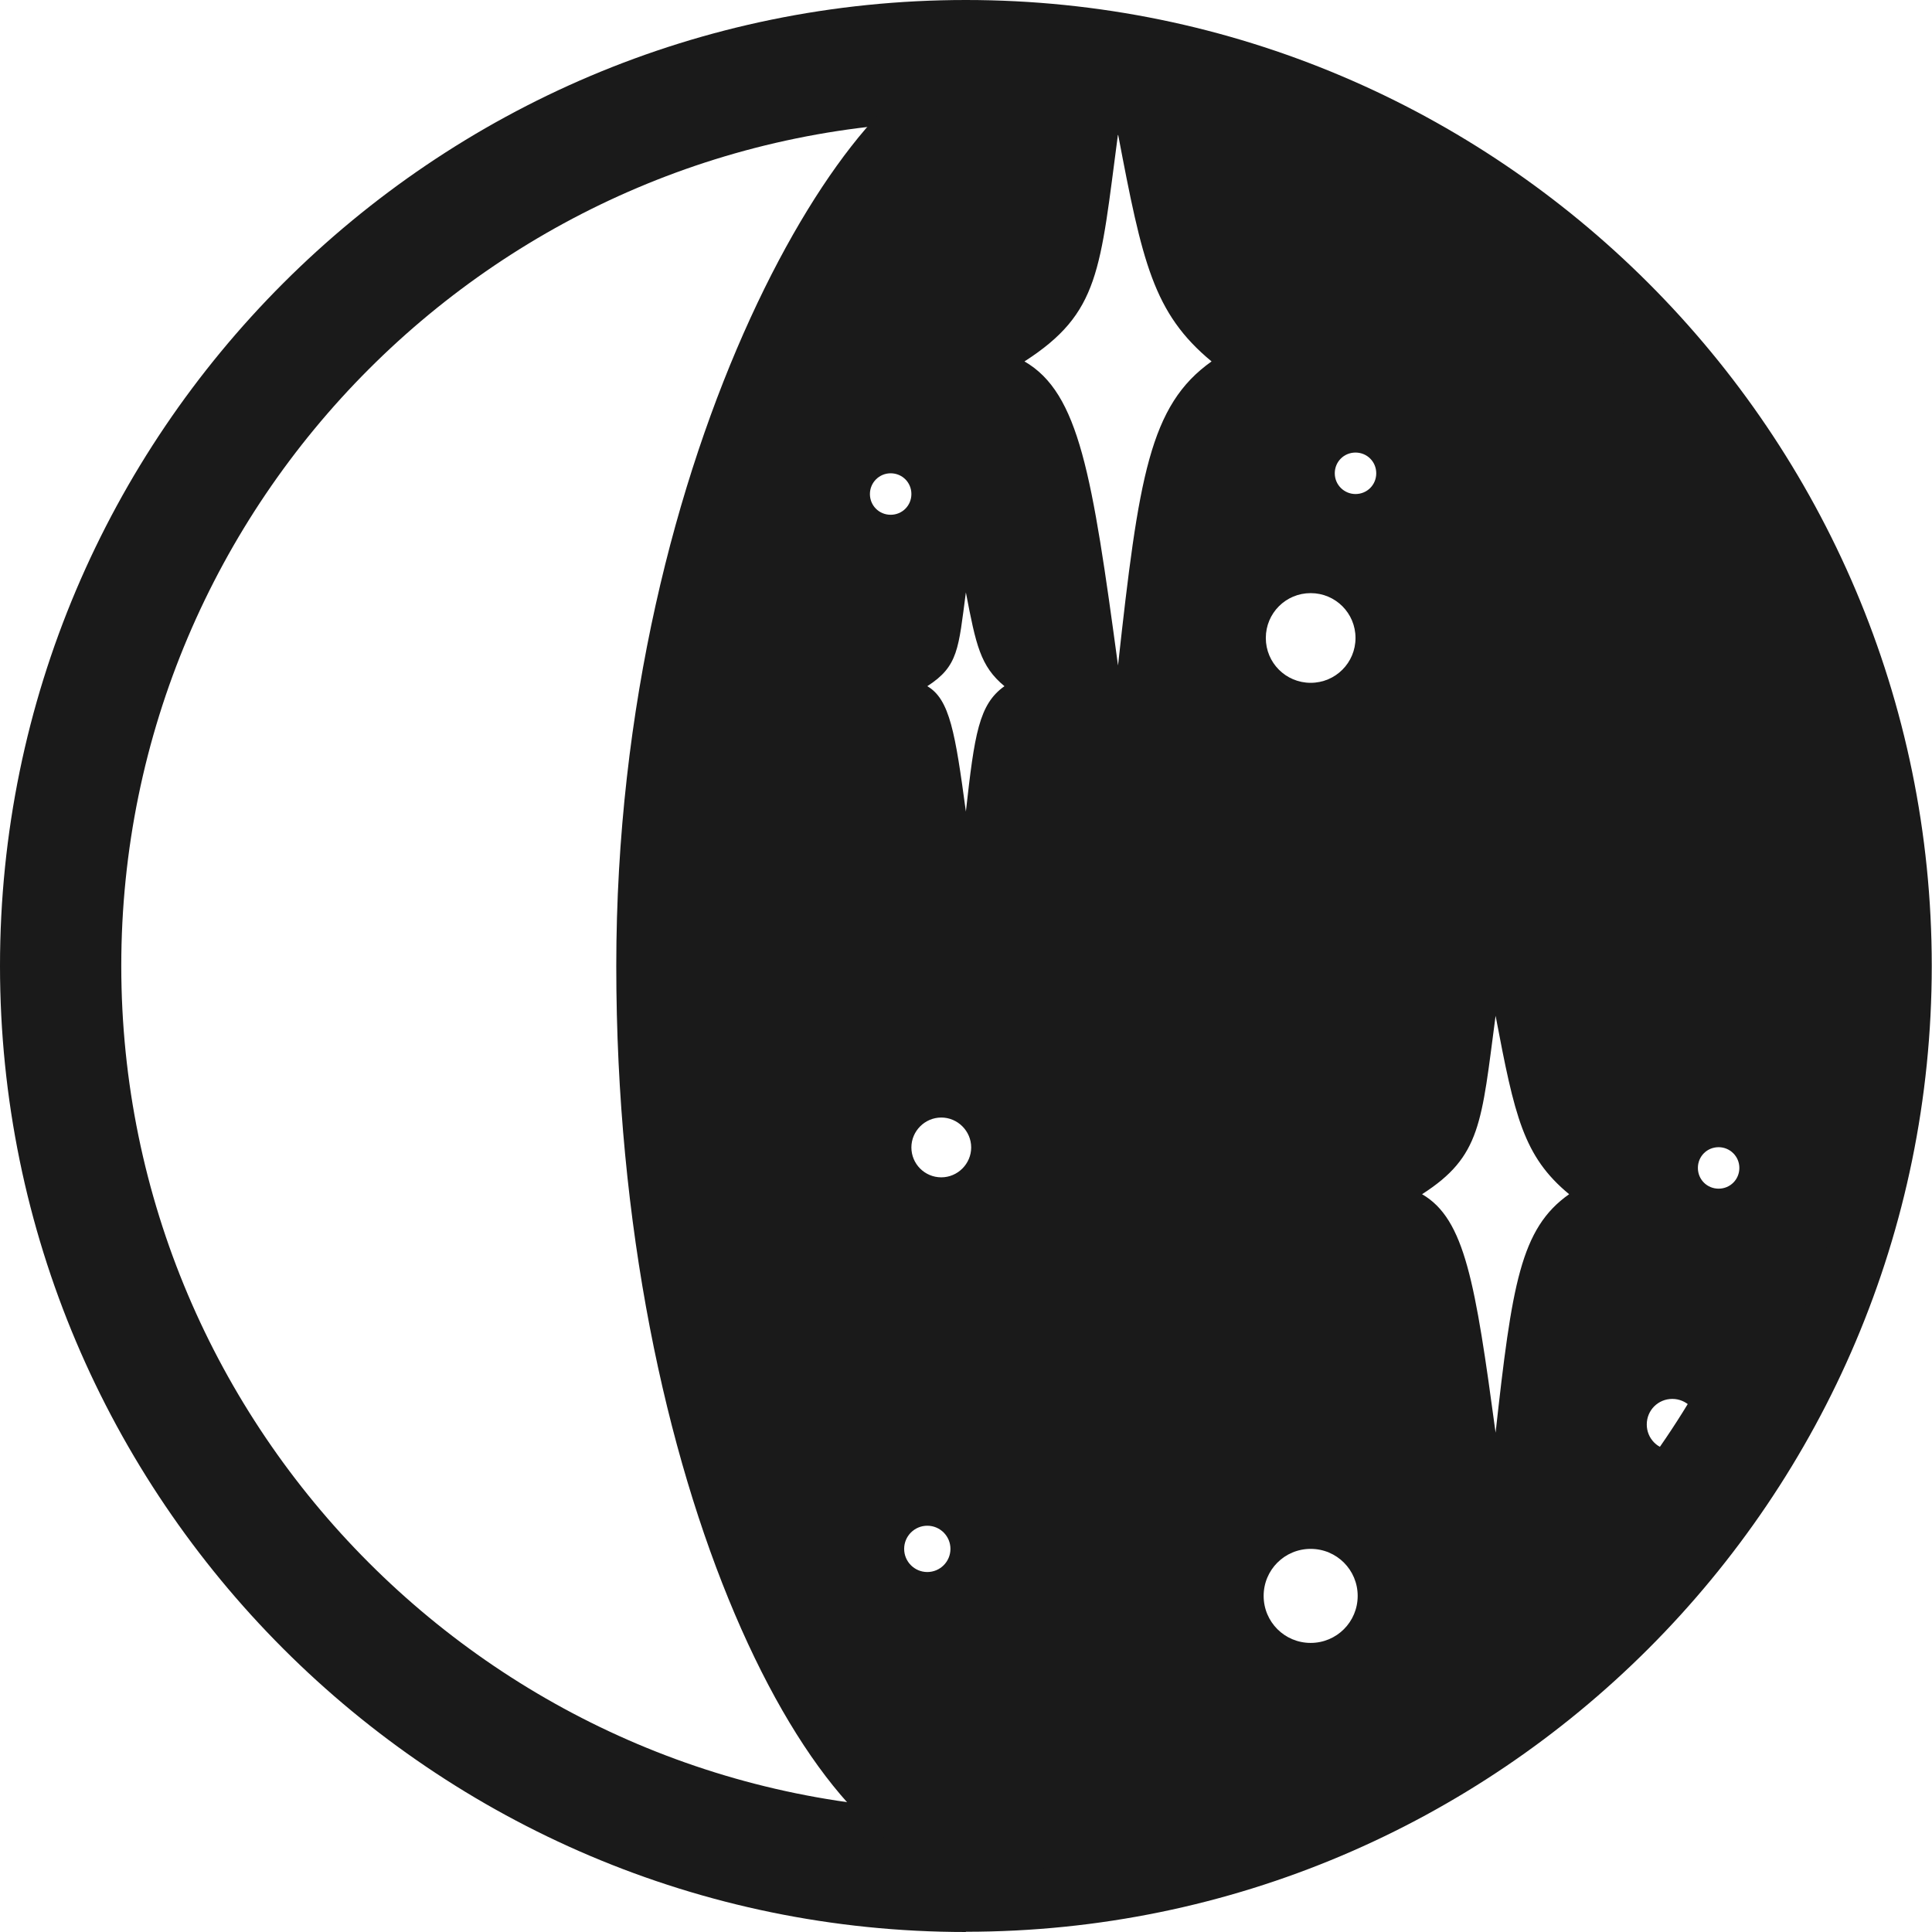
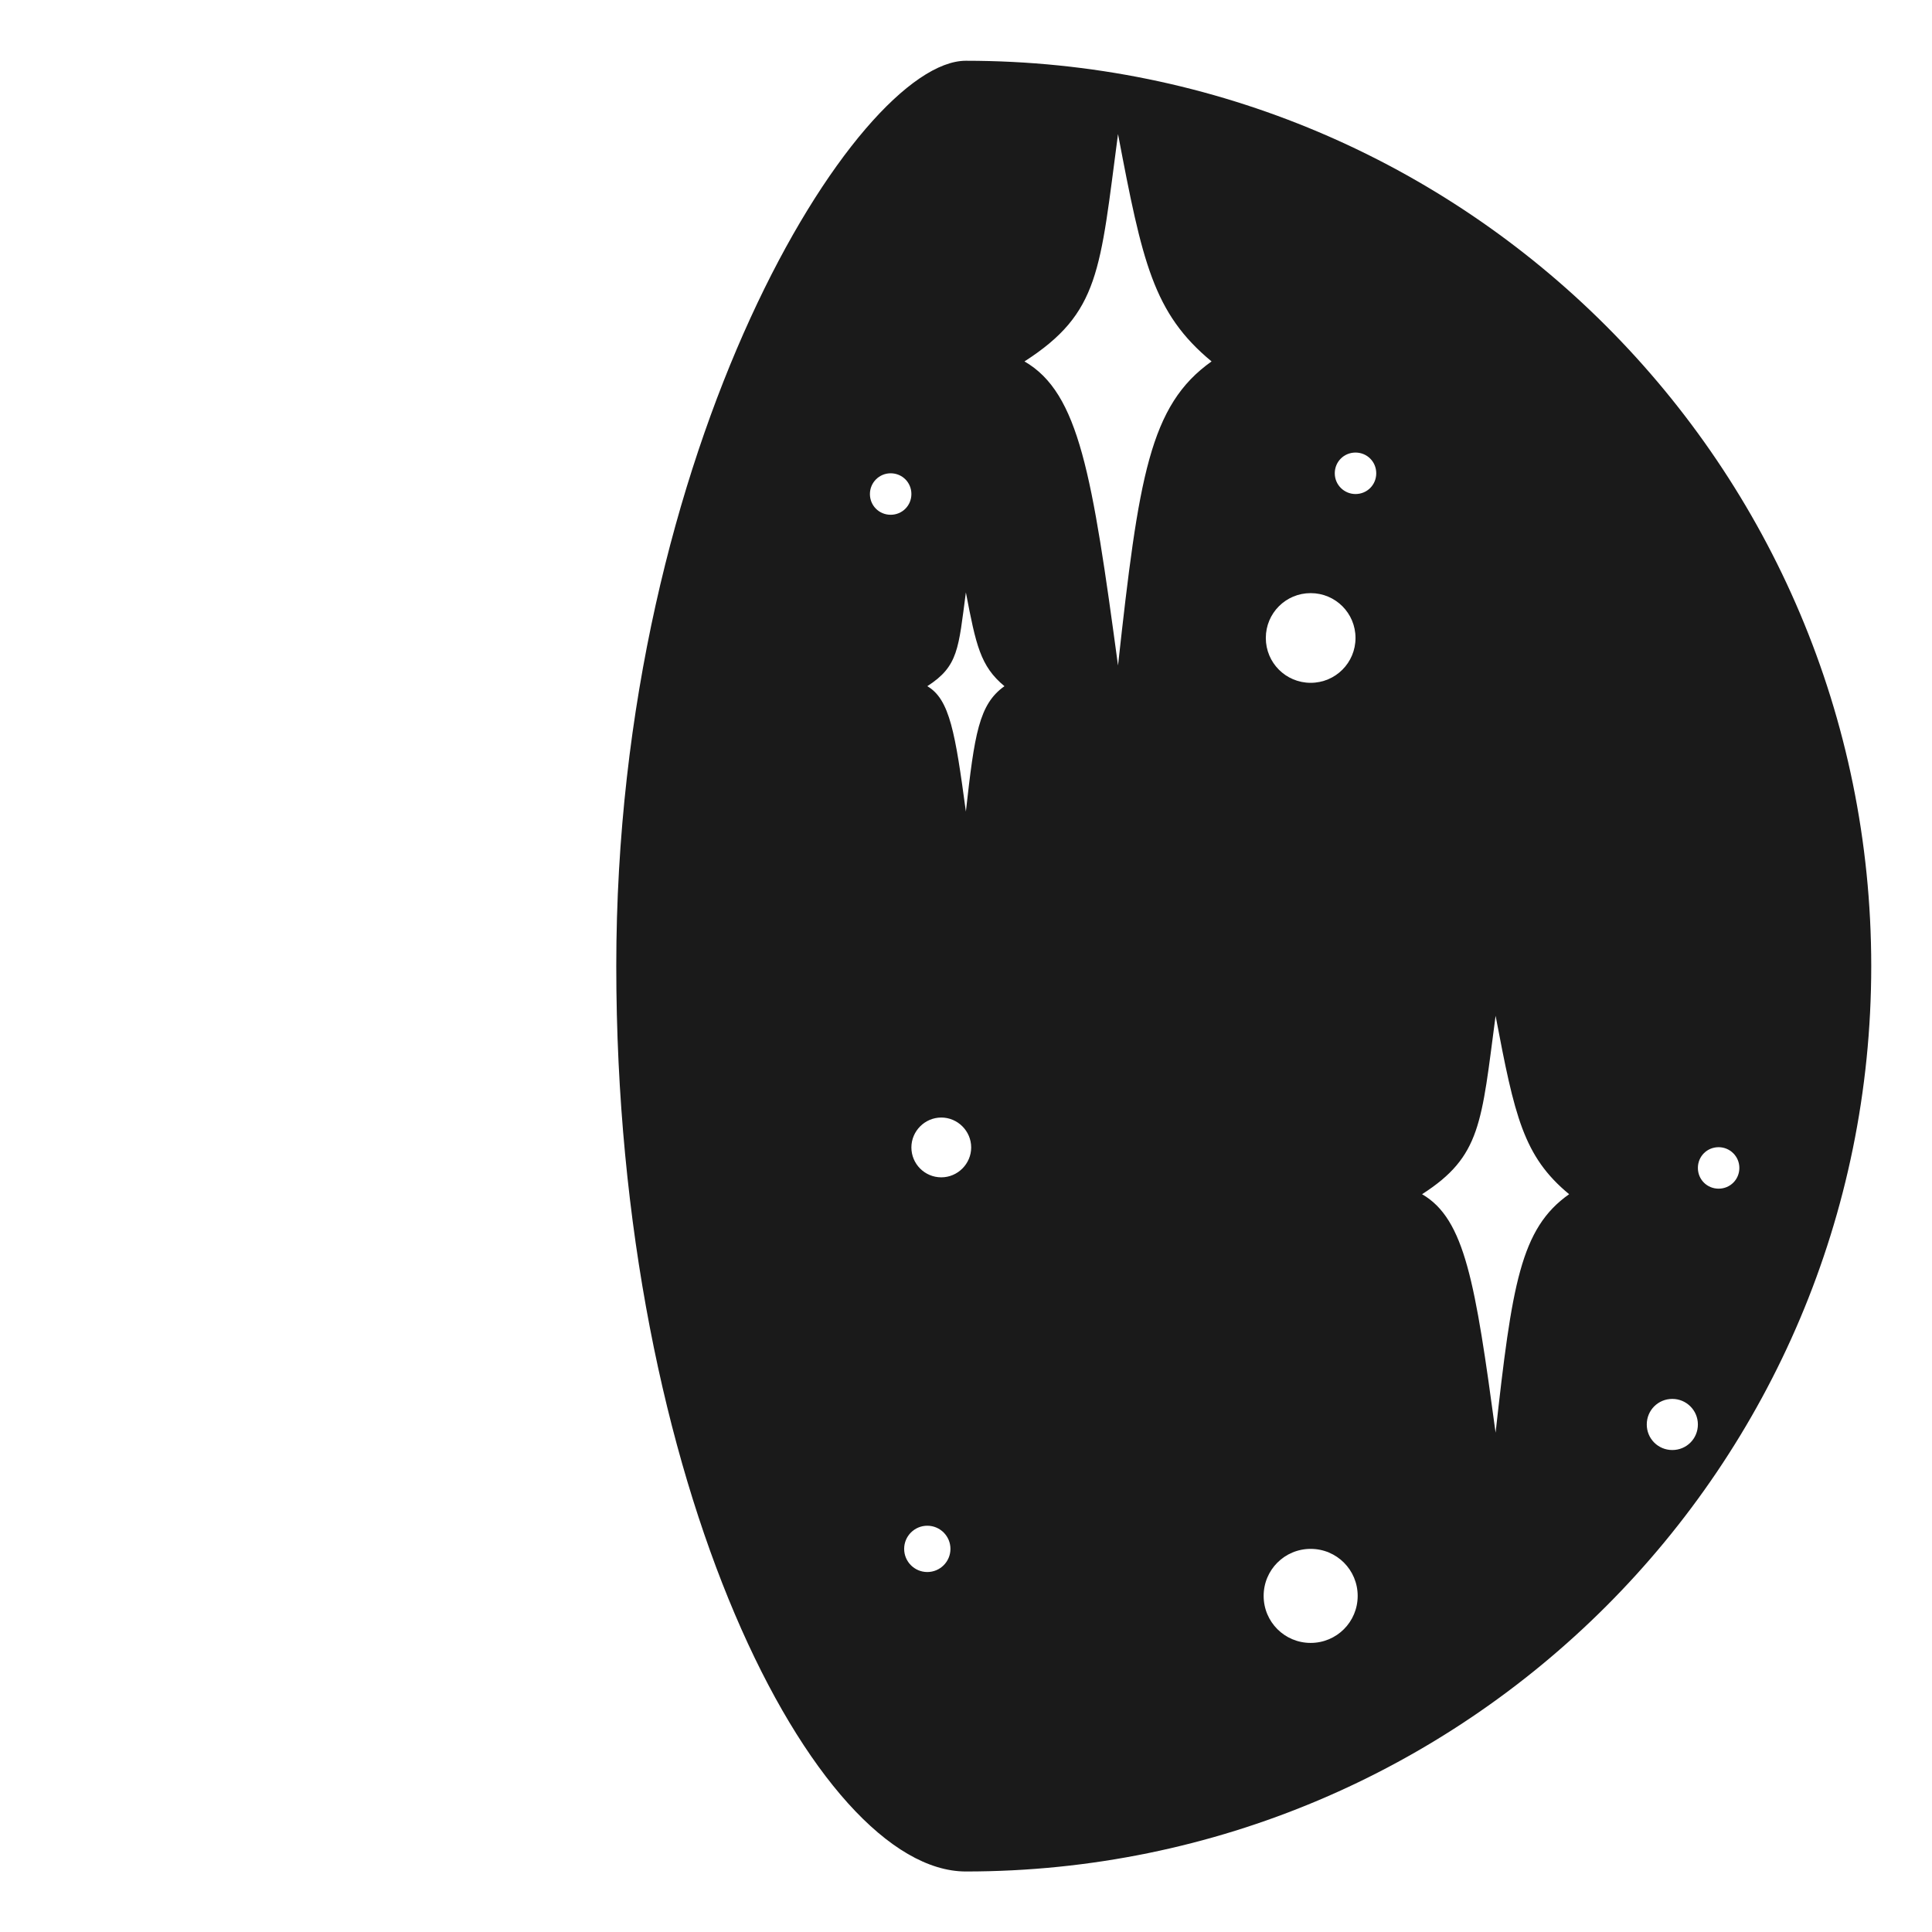
<svg xmlns="http://www.w3.org/2000/svg" id="Calque_2" data-name="Calque 2" viewBox="0 0 80.13 80.13">
  <defs>
    <style>
      .cls-1 {
        fill: #1a1a1a;
      }
    </style>
  </defs>
  <g id="Calque_1-2" data-name="Calque 1">
    <g>
-       <path class="cls-1" d="M40.06,80.13C17.97,80.13,0,62.15,0,40.06S17.97,0,40.06,0s40.06,17.97,40.06,40.06-17.97,40.06-40.06,40.06ZM40.06,5.03C20.75,5.03,5.03,20.75,5.03,40.06s15.71,35.03,35.03,35.03,35.03-15.71,35.03-35.03S59.38,5.03,40.06,5.03Z" />
      <path class="cls-1" d="M40.06,2.52c-4.5,0-14.5,15.95-14.5,37.55s8.28,37.55,14.5,37.55c20.74,0,37.55-16.81,37.55-37.55S60.8,2.52,40.06,2.52ZM54.36,24.6c1.03,0,1.86.83,1.86,1.86s-.83,1.86-1.86,1.86-1.86-.83-1.86-1.86.83-1.86,1.86-1.86ZM36.08,20.49c0-.47.38-.86.86-.86s.86.38.86.86-.38.86-.86.86-.86-.38-.86-.86ZM38.46,65.2c-.53,0-.96-.43-.96-.96s.43-.96.96-.96.96.43.96.96-.43.96-.96.96ZM39.04,48.83c-.69,0-1.24-.56-1.24-1.24s.56-1.24,1.24-1.24,1.24.56,1.24,1.24-.56,1.24-1.24,1.24ZM40.06,33.66c-.44-3.26-.67-4.66-1.6-5.2,1.29-.83,1.29-1.55,1.6-3.89.42,2.19.6,3.06,1.6,3.89-1.06.75-1.24,1.98-1.6,5.2ZM46.37,27.6c-1.07-7.91-1.61-11.3-3.88-12.61,3.13-2.01,3.13-3.77,3.88-9.43,1.01,5.31,1.46,7.43,3.88,9.43-2.57,1.82-3.02,4.79-3.88,12.61ZM54.36,68.14c-1.08,0-1.95-.87-1.95-1.95s.87-1.95,1.95-1.95,1.95.87,1.95,1.95-.87,1.95-1.95,1.95ZM56.22,20.49c-.47,0-.86-.38-.86-.86s.38-.86.86-.86.86.38.86.86-.38.86-.86.86ZM62.03,59.42c-.84-6.21-1.27-8.86-3.05-9.89,2.45-1.57,2.46-2.95,3.05-7.4.79,4.16,1.15,5.83,3.05,7.4-2.02,1.42-2.37,3.76-3.05,9.89ZM71.28,47.58c.47,0,.86.38.86.86s-.38.86-.86.86-.86-.38-.86-.86.38-.86.86-.86ZM69.36,58.02c.58,0,1.06.47,1.06,1.06s-.47,1.06-1.06,1.06-1.06-.47-1.06-1.06.47-1.06,1.06-1.06Z" />
    </g>
  </g>
</svg>